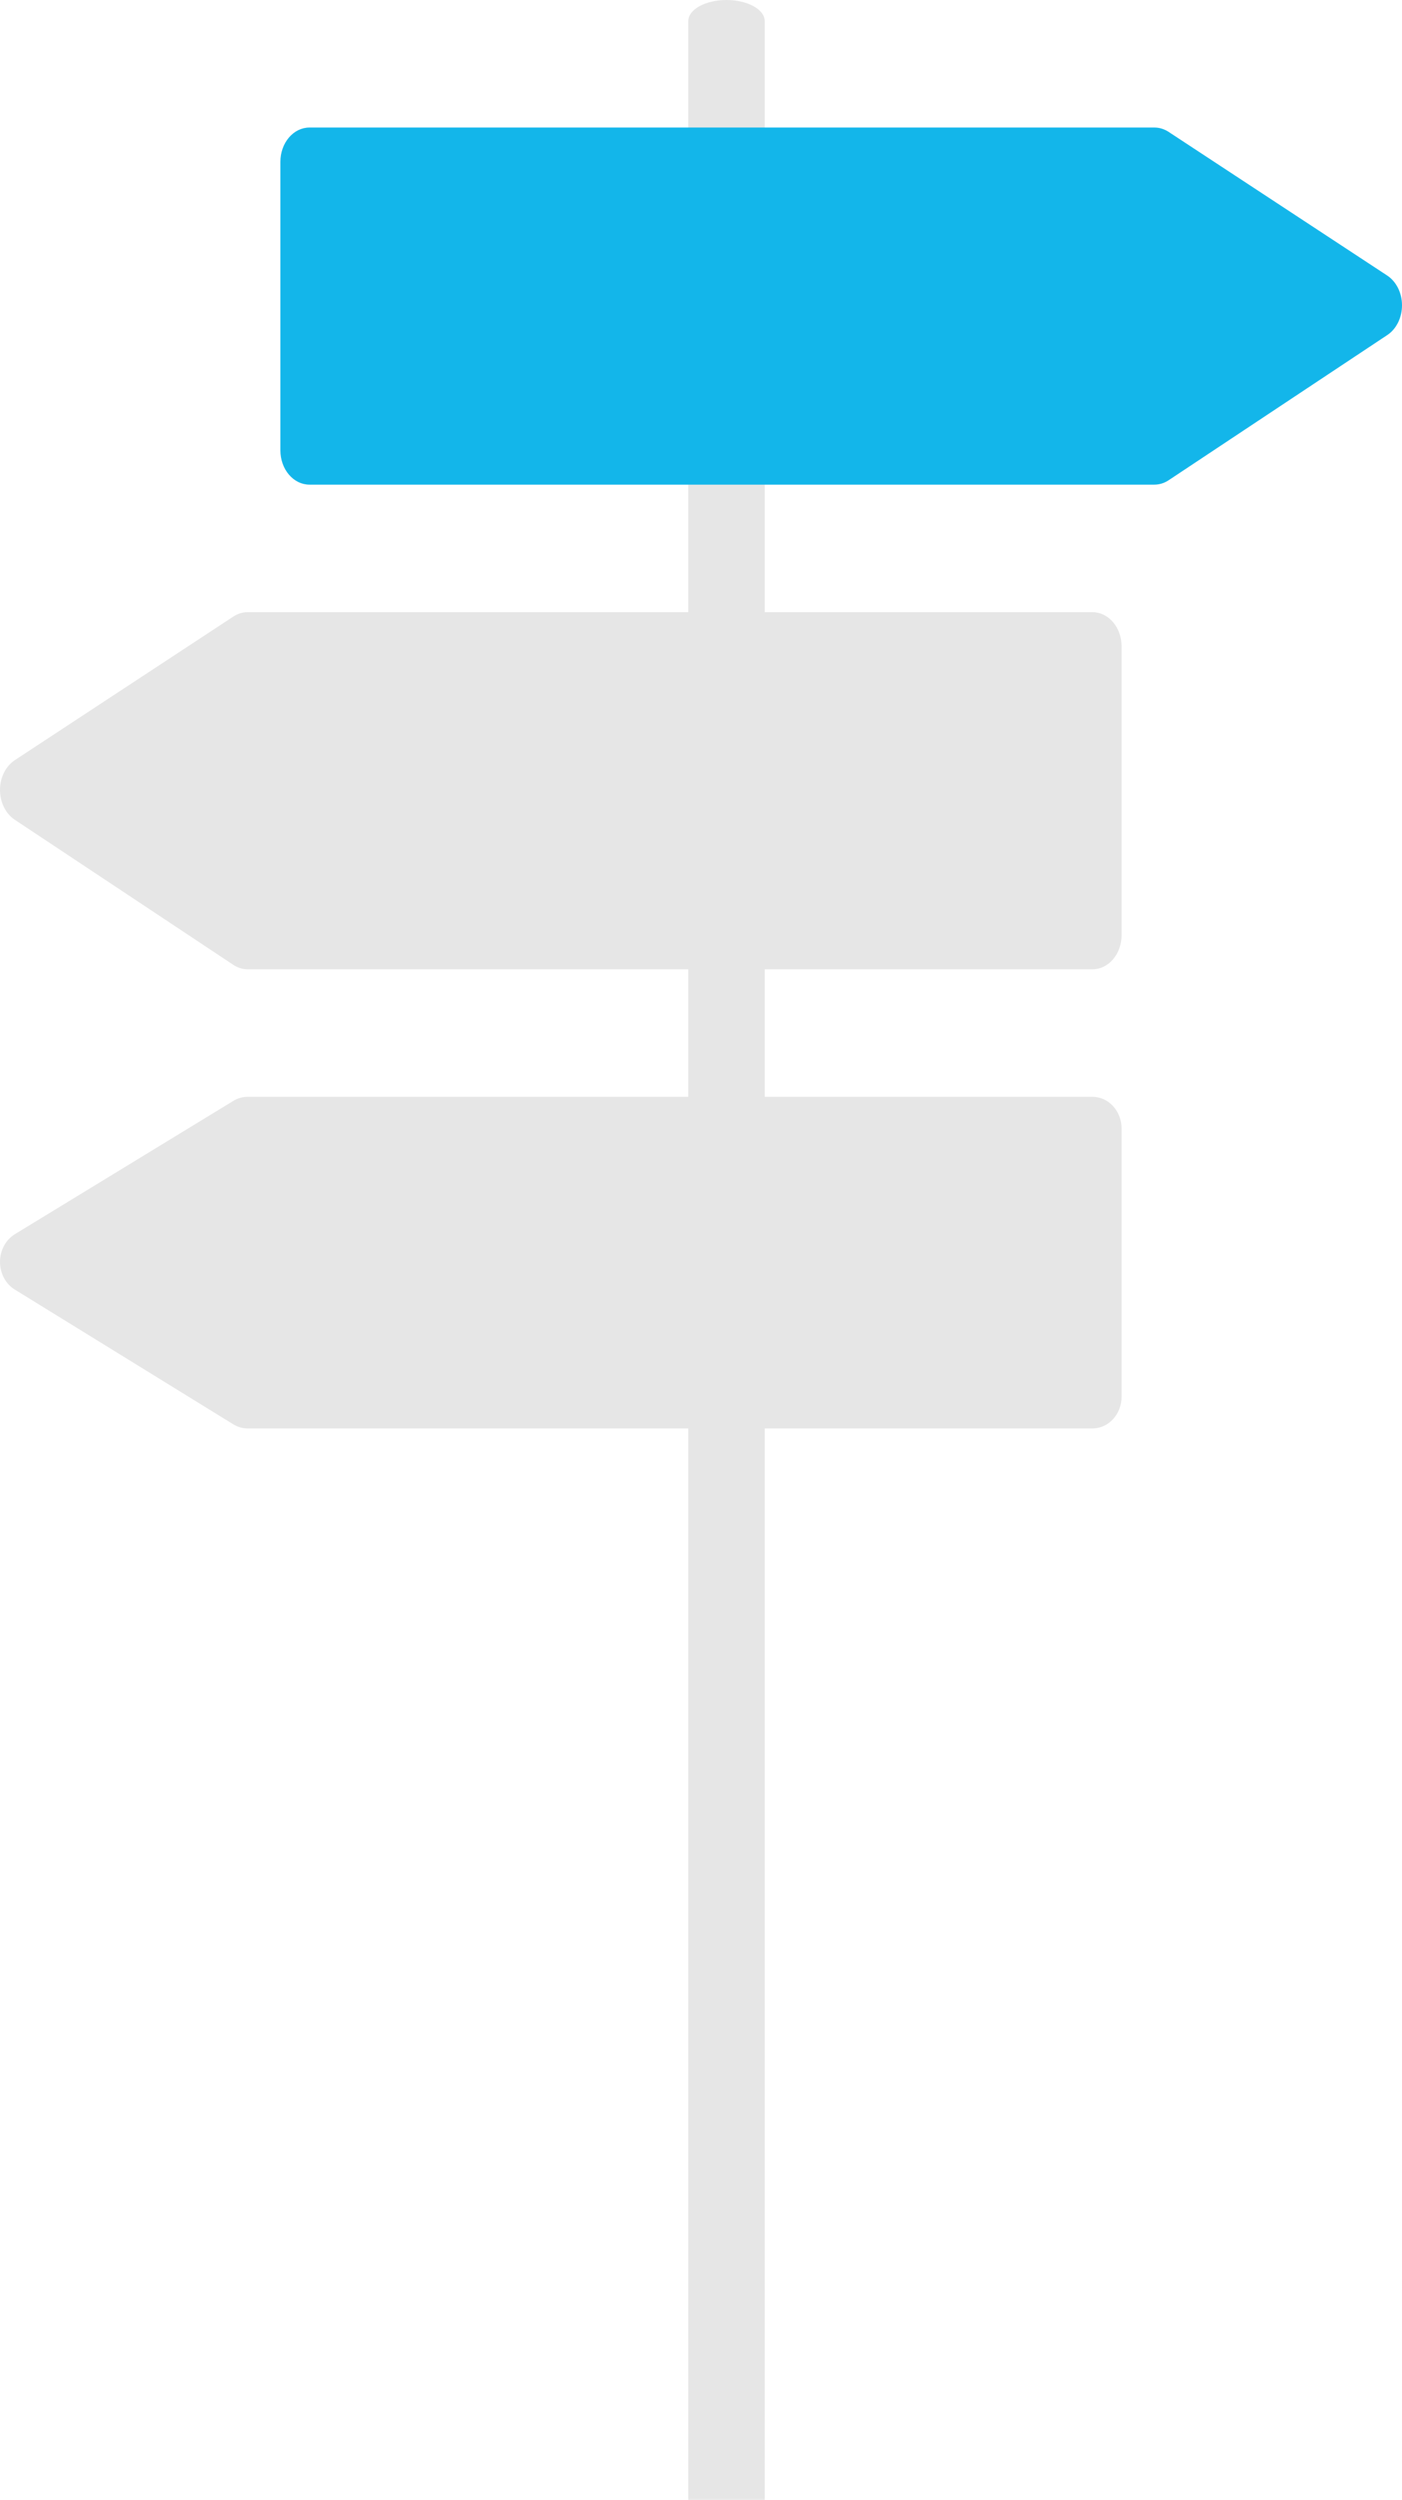
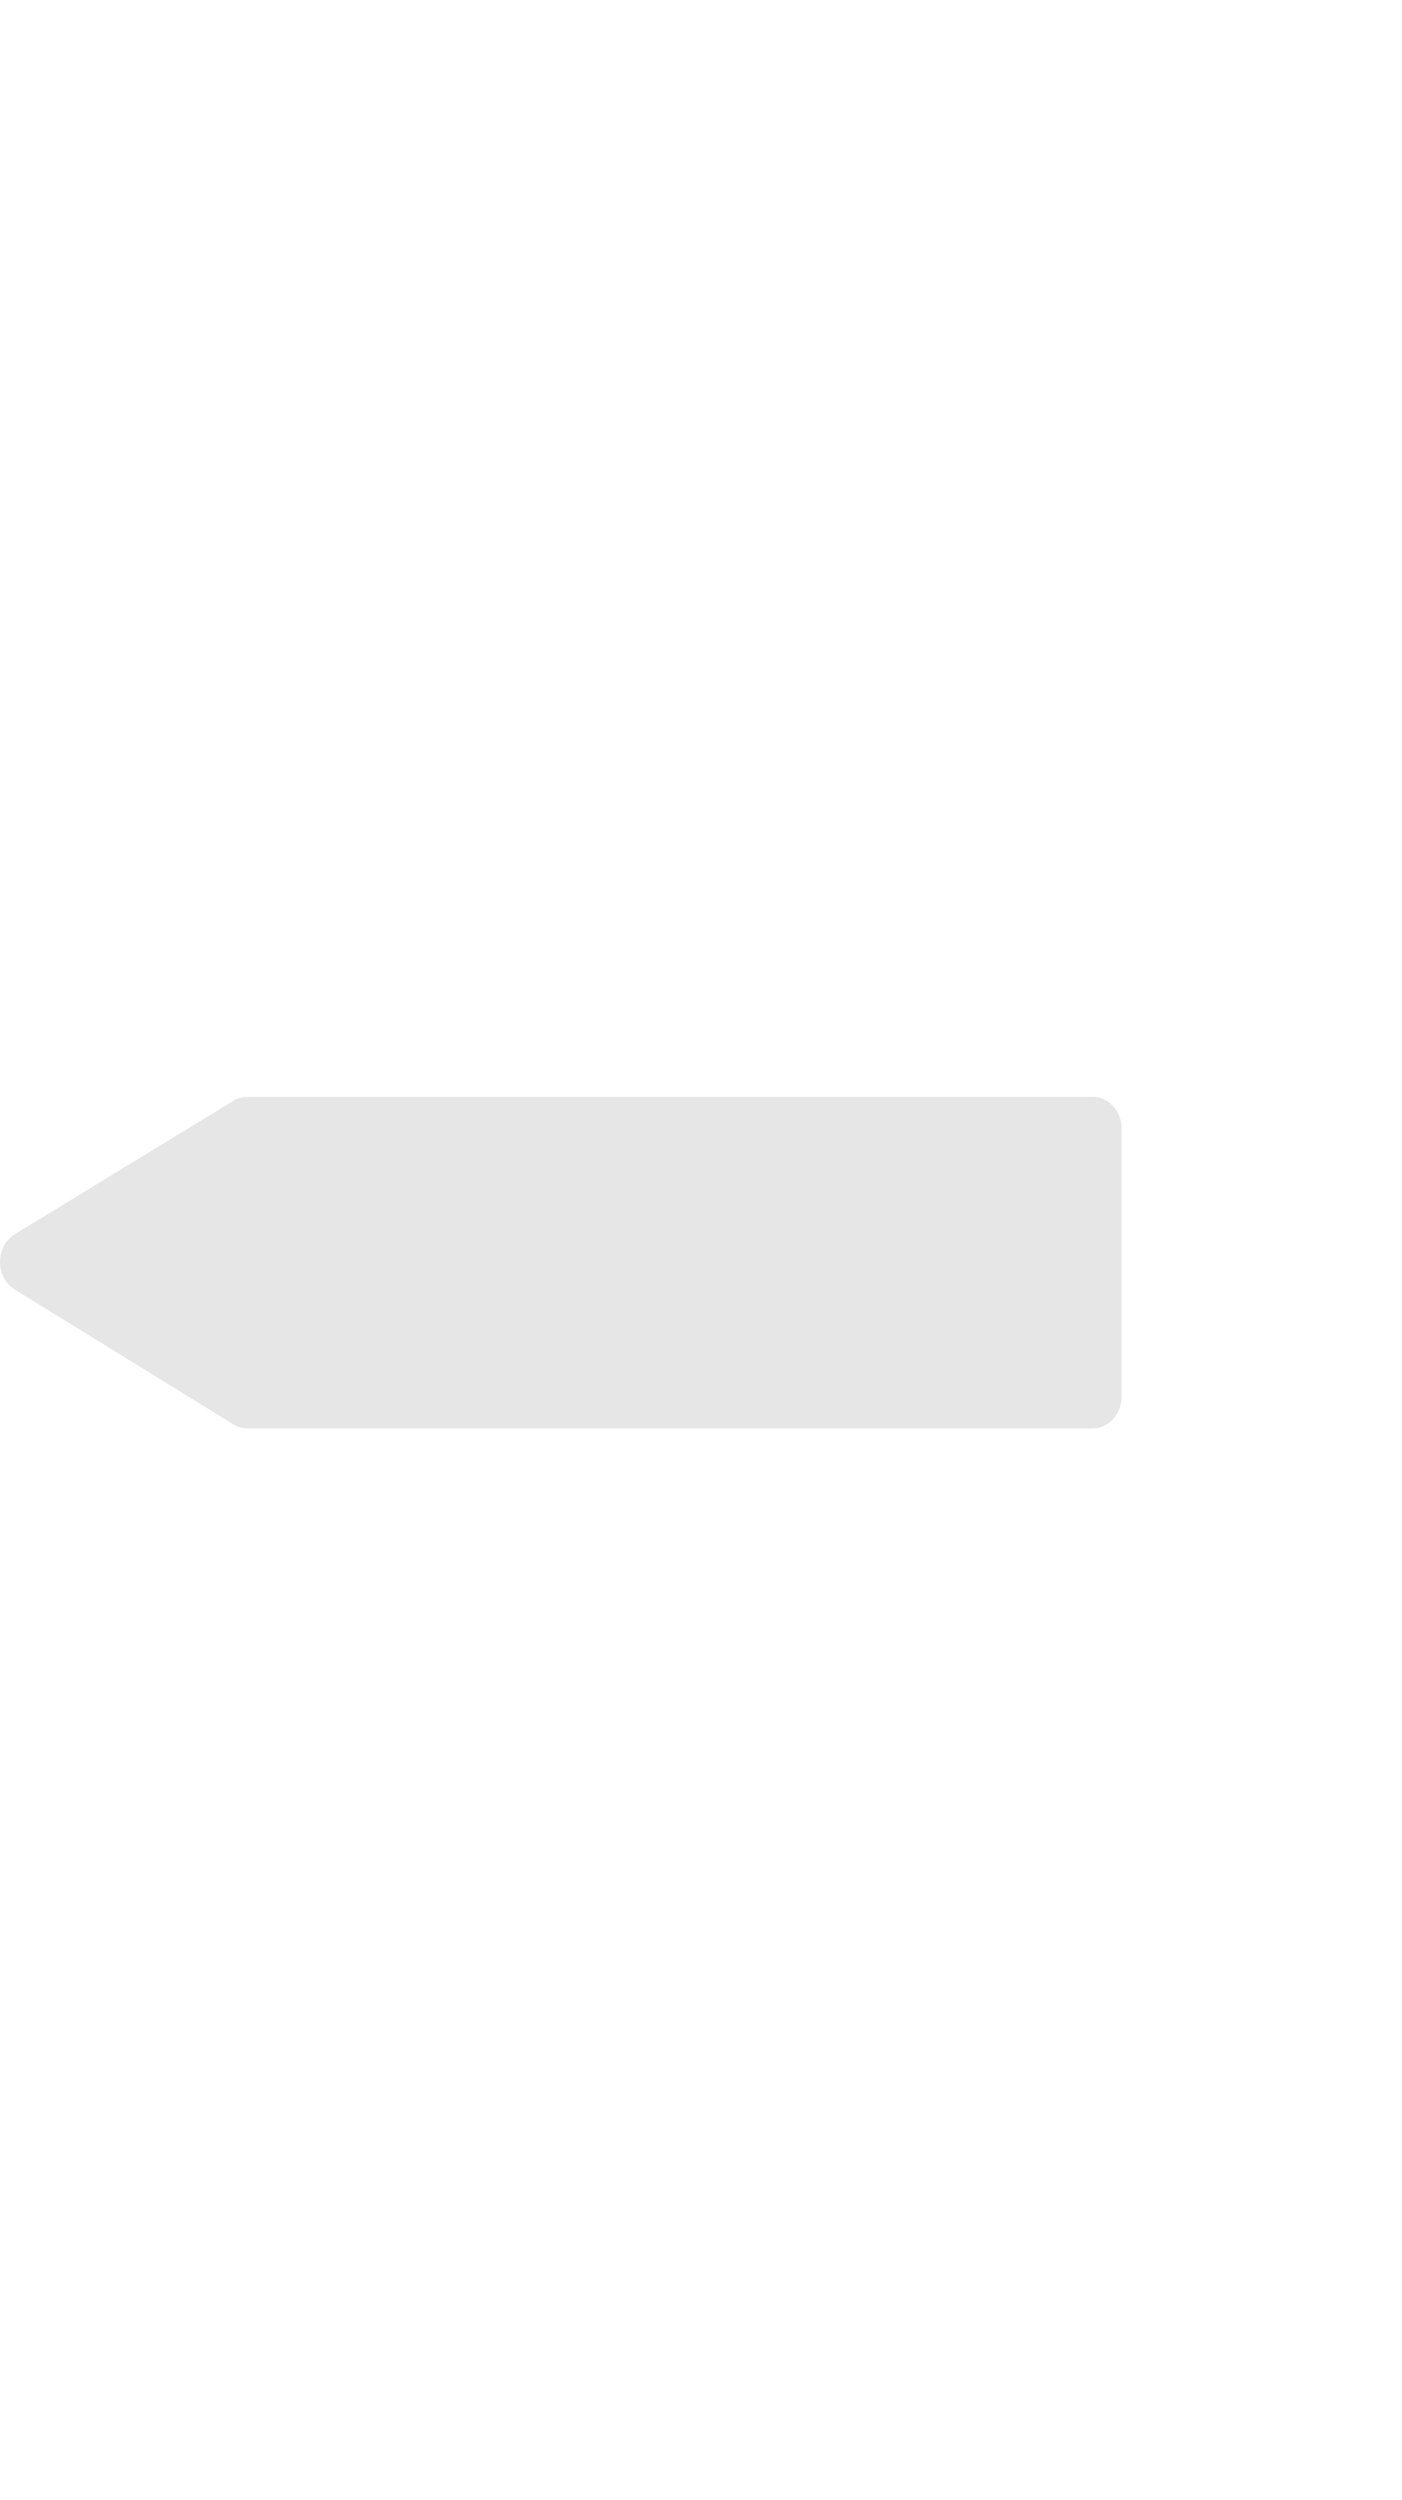
<svg xmlns="http://www.w3.org/2000/svg" width="55" height="98" viewBox="0 0 55 98" fill="none">
-   <path d="M30 98H27V0.829C27 0.609 27.158 0.398 27.439 0.243C27.721 0.087 28.102 0 28.5 0C28.898 0 29.279 0.087 29.561 0.243C29.842 0.398 30 0.609 30 0.829V98Z" fill="#E6E6E6" />
-   <path d="M45.286 19H12.139C11.837 19 11.547 18.858 11.334 18.607C11.12 18.356 11 18.015 11 17.66V6.34C11 5.985 11.12 5.644 11.334 5.393C11.547 5.142 11.837 5 12.139 5H45.289C45.483 5 45.674 5.059 45.844 5.17L54.416 10.8C54.593 10.915 54.74 11.085 54.843 11.29C54.945 11.495 55 11.729 55 11.967C55 12.205 54.947 12.439 54.845 12.645C54.743 12.851 54.597 13.021 54.42 13.137L45.846 18.827C45.675 18.94 45.482 19 45.286 19V19Z" fill="#13B6EA" />
-   <path d="M42.861 38H9.714C9.518 38 9.325 37.94 9.154 37.827L0.58 32.138C0.403 32.021 0.257 31.851 0.155 31.645C0.053 31.439 -0 31.205 2.7803e-06 30.967C0 30.729 0.055 30.495 0.157 30.29C0.26 30.085 0.407 29.916 0.584 29.799L9.156 24.17C9.326 24.059 9.517 24 9.711 24H42.861C43.163 24 43.453 24.142 43.666 24.393C43.88 24.644 44 24.985 44 25.34V36.66C44 37.015 43.88 37.356 43.666 37.607C43.453 37.858 43.163 38 42.861 38Z" fill="#E6E6E6" />
  <path d="M42.861 56H9.714C9.518 56 9.325 55.945 9.154 55.84L0.58 50.556C0.403 50.448 0.257 50.29 0.155 50.099C0.053 49.908 -0 49.691 2.7803e-06 49.469C0 49.248 0.055 49.031 0.157 48.841C0.26 48.65 0.407 48.493 0.584 48.385L9.156 43.158C9.326 43.054 9.517 43 9.711 43H42.861C43.163 43 43.453 43.132 43.666 43.365C43.88 43.598 44 43.915 44 44.245V54.755C44 55.085 43.88 55.402 43.666 55.635C43.453 55.868 43.163 56 42.861 56V56Z" fill="#E6E6E6" />
</svg>